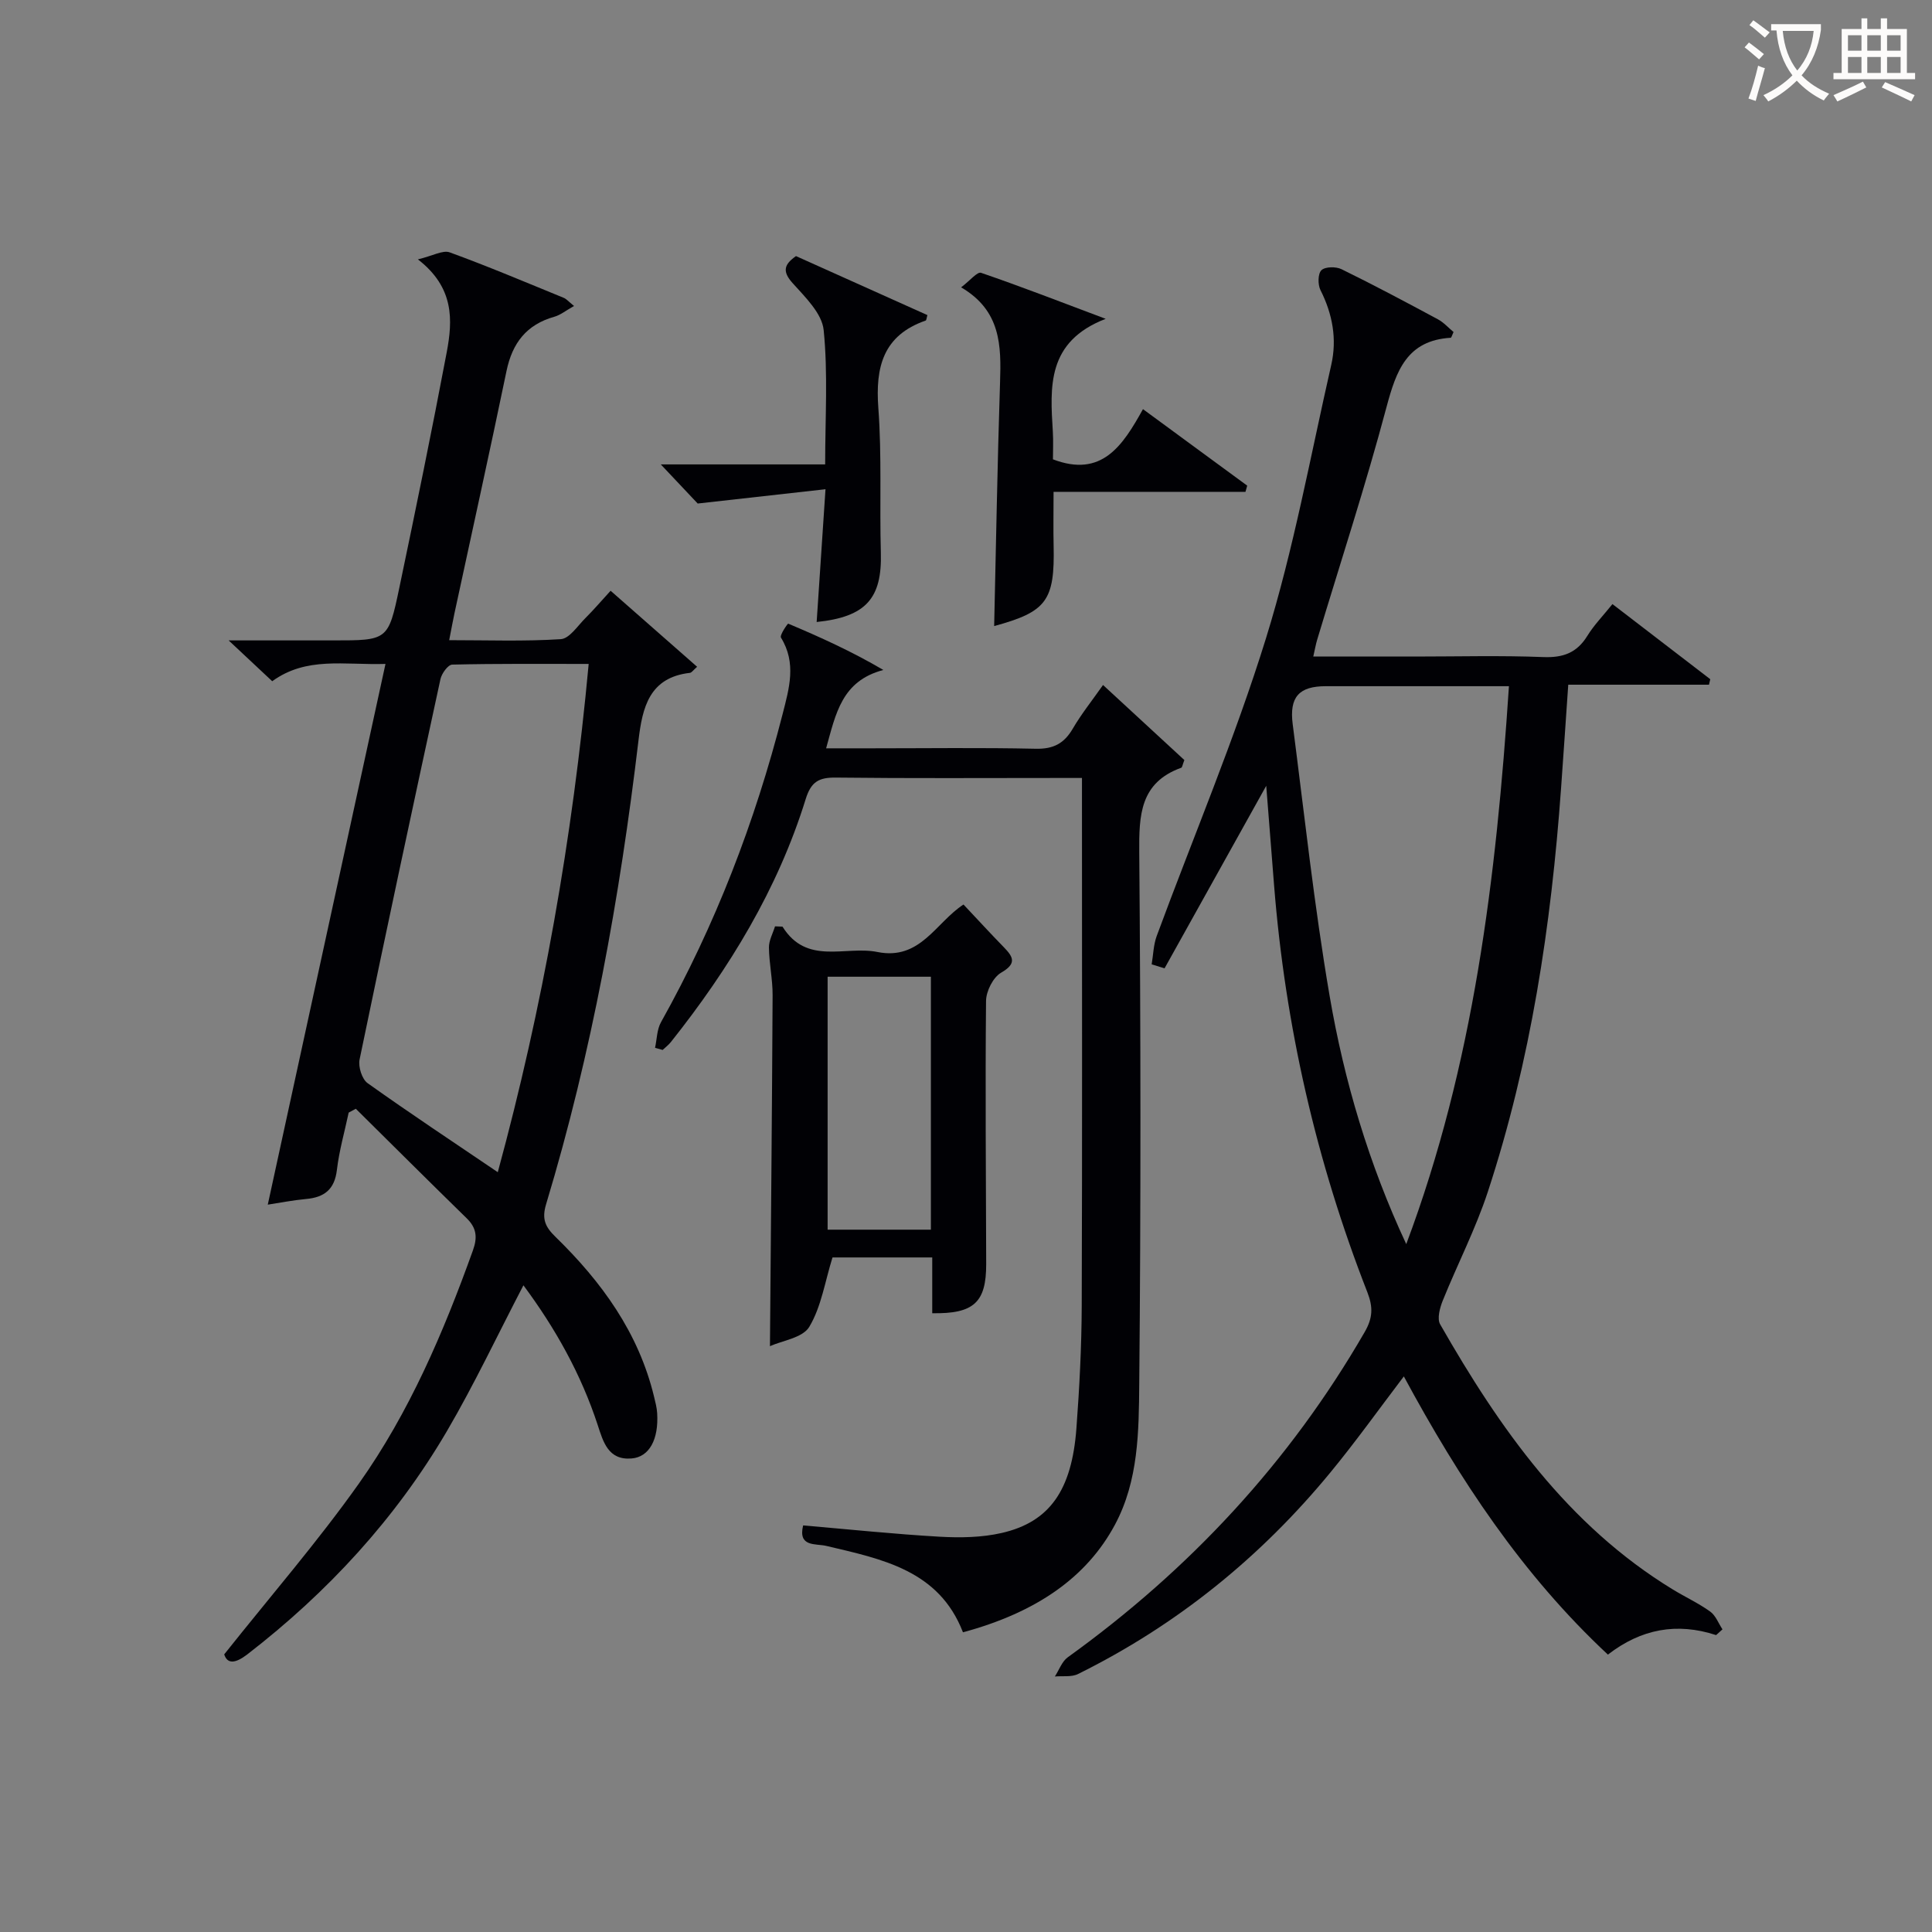
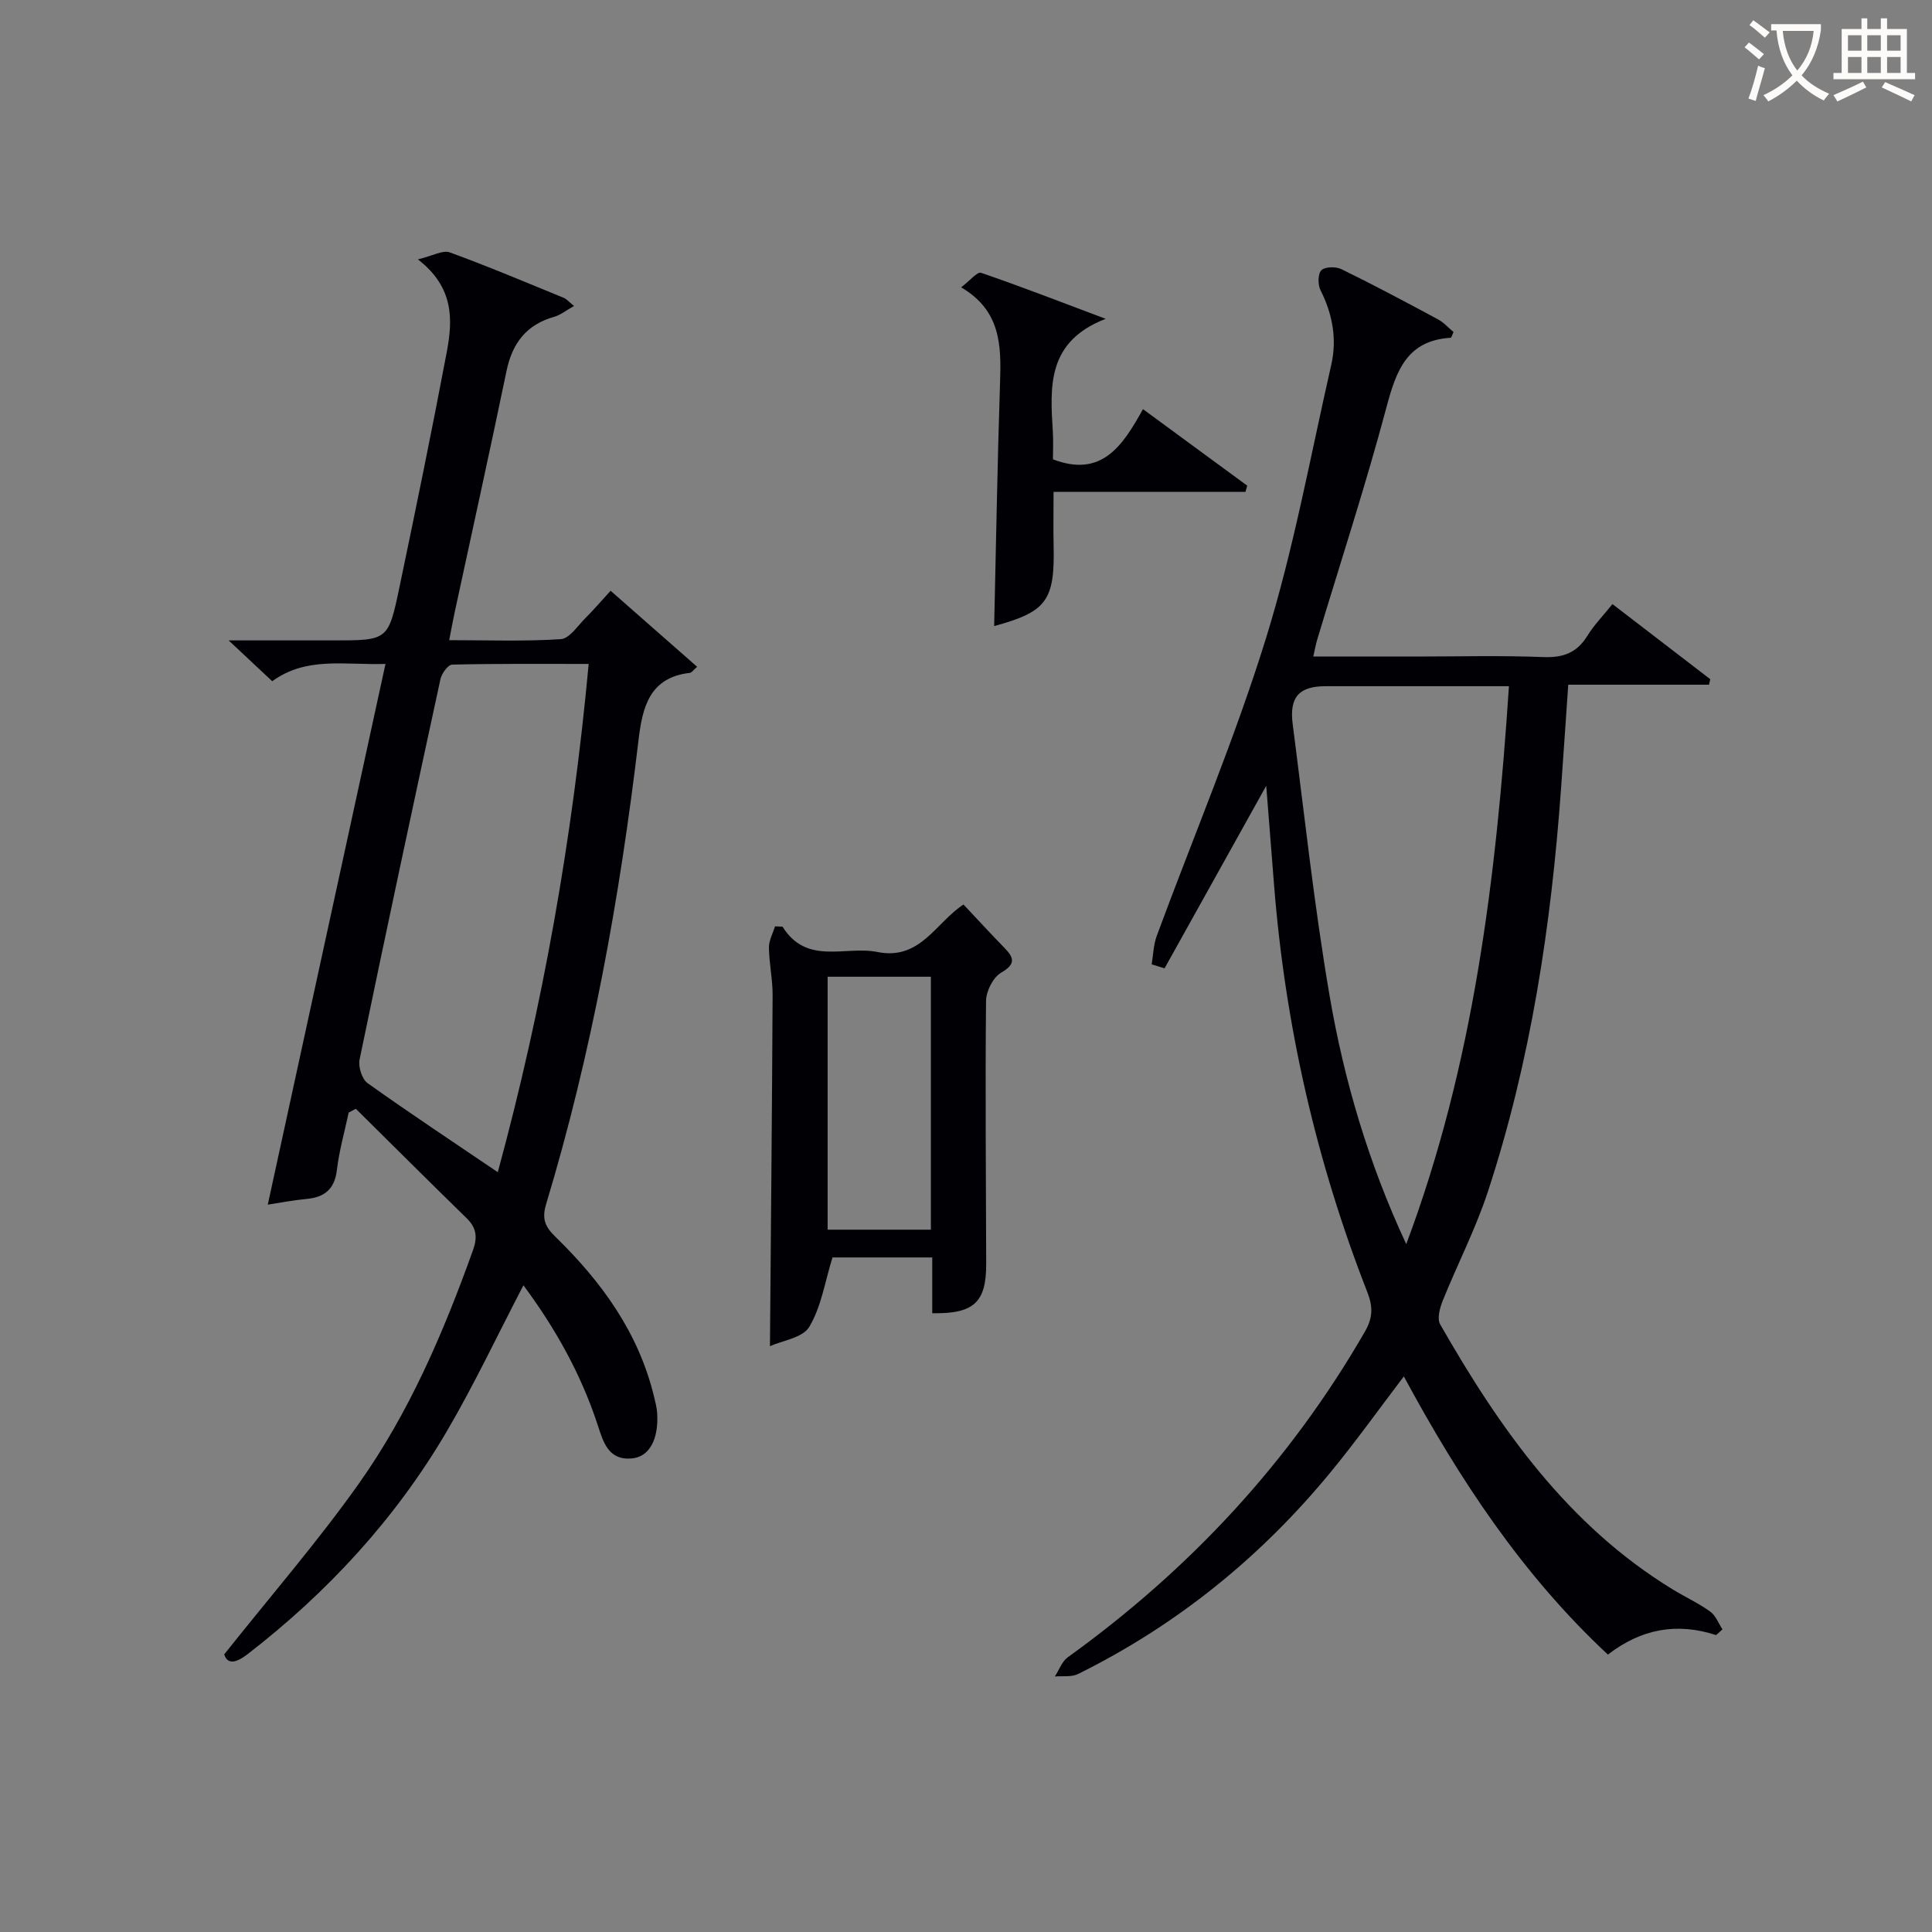
<svg xmlns="http://www.w3.org/2000/svg" enable-background="new 0 0 400 400" viewBox="0 0 400 400">
  <rect x="0" y="0" width="400" height="400" fill="#808080" stroke="none" />
  <g fill="#010105">
    <path d="m355.3 338.53c-8.11-2.66-15.52-1.29-22.4 4.04-17.77-16.58-30.78-36.34-42.25-57.6-5.18 6.81-9.97 13.53-15.21 19.89-14.46 17.57-31.82 31.62-52.25 41.73-1.35.67-3.19.36-4.79.51.87-1.34 1.45-3.09 2.66-3.97 25.21-18.15 45.91-40.37 61.48-67.34 1.68-2.91 1.77-5.13.56-8.24-10.59-27.09-17-55.17-19.31-84.18-.54-6.75-1.07-13.51-1.63-20.68-7.18 12.89-14.11 25.34-21.05 37.79-.89-.27-1.78-.55-2.67-.82.33-1.96.37-4.03 1.04-5.86 7.58-20.55 16.16-40.78 22.63-61.66 5.73-18.49 9.2-37.68 13.51-56.59 1.22-5.35.27-10.53-2.23-15.49-.57-1.13-.55-3.41.2-4.12.78-.75 3.02-.77 4.17-.2 6.72 3.29 13.32 6.81 19.91 10.35 1.25.67 2.25 1.81 3.27 2.65-.32.68-.44 1.18-.58 1.19-9.05.55-11.28 6.79-13.3 14.36-4.31 16.19-9.53 32.13-14.36 48.18-.28.93-.44 1.89-.8 3.46h21.13c8.83 0 17.67-.24 26.49.11 4.1.16 6.95-.87 9.12-4.39 1.37-2.23 3.25-4.15 5.2-6.58 6.9 5.3 13.57 10.43 20.25 15.55-.09.38-.17.76-.26 1.14-9.61 0-19.23 0-29.14 0-.53 7.63-.99 14.55-1.49 21.46-2.04 28.39-6.26 56.41-15.16 83.53-2.53 7.7-6.29 14.98-9.33 22.52-.61 1.51-1.21 3.75-.54 4.92 12.32 21.55 26.41 41.62 48.18 54.9 2.56 1.56 5.31 2.83 7.73 4.57 1.14.82 1.71 2.43 2.54 3.68-.45.41-.89.8-1.32 1.19zm-64.15-80.95c13.93-37.11 18.63-75.79 21.26-115.51-2.2 0-3.82 0-5.44 0-10.83 0-21.65 0-32.48 0-5.52 0-7.58 2.22-6.85 7.87 2.43 18.76 4.45 37.6 7.64 56.23 3.02 17.66 8.14 34.85 15.87 51.41z" />
    <path d="m46.42 342.52c9.64-12.13 19.35-23.33 27.88-35.36 10.44-14.73 17.52-31.3 23.61-48.27.98-2.72.76-4.67-1.3-6.67-7.69-7.51-15.3-15.1-22.94-22.66-.49.26-.99.53-1.48.79-.84 3.96-1.97 7.88-2.44 11.88-.48 4.04-2.6 5.67-6.38 6.01-2.73.25-5.44.79-7.93 1.17 8.15-37.42 16.17-74.28 24.37-111.95-8.64.26-16.34-1.57-23.45 3.58-2.56-2.4-5.18-4.85-9.02-8.45h21.57c11.35 0 11.48.03 13.76-10.87 3.4-16.24 6.74-32.49 9.82-48.79 1.25-6.64 1.59-13.39-5.97-19.23 3.08-.73 5.16-1.97 6.59-1.45 7.96 2.9 15.77 6.21 23.62 9.42.54.22.96.74 2.12 1.68-1.7.95-2.81 1.87-4.08 2.23-5.77 1.62-8.7 5.45-9.9 11.22-3.47 16.74-7.17 33.43-10.77 50.14-.34 1.59-.63 3.19-1.1 5.6 7.97 0 15.57.28 23.11-.21 1.8-.12 3.49-2.77 5.11-4.38 1.75-1.74 3.35-3.63 5.2-5.64 6.1 5.36 11.93 10.49 17.91 15.74-.8.69-1.12 1.22-1.5 1.26-8.4.95-9.83 7.18-10.63 13.92-3.87 32.52-9.65 64.68-19.13 96.07-.94 3.1-.18 4.72 1.95 6.79 9.55 9.31 17.21 19.84 20.4 33.1.27 1.12.57 2.25.64 3.39.33 5.42-1.61 9.08-5.3 9.38-4.83.4-5.87-3.43-7.02-6.95-3.44-10.49-8.73-19.96-15.37-28.9-5.39 10.35-10.18 20.52-15.84 30.19-10.64 18.15-24.7 33.38-41.35 46.24-2.35 1.79-4.08 2.11-4.76-.02zm56.64-99.83c9.3-34.13 15.47-69.06 18.82-105.23-9.73 0-19-.08-28.26.14-.86.02-2.18 1.84-2.43 3.01-5.69 26.22-11.3 52.46-16.74 78.74-.31 1.5.48 4.06 1.65 4.9 8.75 6.24 17.71 12.17 26.96 18.44z" />
-     <path d="m135.62 216.94c.39-1.78.38-3.78 1.23-5.3 11.26-20.13 19.46-41.44 25.17-63.76 1.37-5.37 2.93-10.58-.33-15.87-.31-.5 1.39-2.93 1.5-2.89 6.57 2.77 13.07 5.7 19.7 9.59-8.62 2.27-9.84 9.02-11.85 16.22h9.42c11.33 0 22.67-.16 33.99.09 3.65.08 5.86-1.09 7.65-4.15 1.75-3 3.95-5.75 6.27-9.05 5.79 5.35 11.42 10.54 16.84 15.54-.4 1.02-.44 1.52-.64 1.59-8.55 3.09-8.76 9.81-8.7 17.56.31 36.65.34 73.32 0 109.97-.09 9.87-.14 20.06-5.03 29.19-5.82 10.86-16.2 18.16-31.47 22.28-4.97-12.87-16.76-15.16-28.31-17.89-2.21-.52-5.88.29-4.78-4.24 9.52.82 18.88 1.8 28.27 2.34 4.26.24 8.7.17 12.82-.77 9.94-2.27 14.54-8.84 15.49-21.67.63-8.45 1.07-16.93 1.1-25.4.12-34.32.05-68.65.05-102.98 0-1.83 0-3.65 0-6.27-1.79 0-3.37 0-4.96 0-15.33 0-30.66.1-45.99-.08-3.5-.04-5.13.83-6.25 4.45-5.79 18.67-15.81 35.07-27.9 50.29-.49.62-1.14 1.11-1.72 1.65-.52-.14-1.04-.29-1.57-.44z" />
    <path d="m162.01 191.85c5.04 8.08 12.98 3.91 19.65 5.25 8.89 1.79 12.1-6.12 17.82-9.83 2.88 3.06 5.58 6 8.37 8.86 2.01 2.06 2.64 3.4-.59 5.26-1.65.96-3.09 3.82-3.11 5.84-.18 18.16-.01 36.32.03 54.48.01 7.91-2.52 10.33-11.17 10.18 0-1.91 0-3.84 0-5.76 0-1.82 0-3.63 0-5.79-7.32 0-14.37 0-20.65 0-1.57 5.03-2.32 10.22-4.81 14.37-1.37 2.29-5.63 2.86-8.14 4 .2-24.52.43-48.58.55-72.64.02-3.29-.72-6.59-.76-9.89-.02-1.46.81-2.92 1.26-4.39.51.03 1.03.04 1.55.06zm9.34 10.37v52.37h21.38c0-17.66 0-34.9 0-52.37-7.18 0-14.11 0-21.38 0z" />
    <path d="m228.92 66.01c-12.23 4.72-11.51 14.07-10.94 23.39.12 1.96.02 3.94.02 5.7 10.13 3.87 14.45-2.84 18.64-10.39 7.58 5.56 14.58 10.7 21.58 15.84-.12.43-.24.85-.36 1.28-13.12 0-26.23 0-39.73 0 0 4.18-.07 7.63.01 11.08.26 11.46-1.44 13.75-12.31 16.71.39-16.79.67-33.64 1.22-50.49.25-7.56.19-14.81-8.06-19.64 1.84-1.39 3.34-3.27 4.12-3.01 8.4 2.88 16.69 6.1 25.81 9.53z" />
-     <path d="m164.8 53.02c9.08 4.08 18.16 8.15 27.21 12.22-.17.55-.19 1.07-.37 1.13-8.79 3.07-10.42 9.59-9.79 18.09.74 9.94.24 19.97.52 29.95.27 9.47-3.06 13.31-13.29 14.37.58-8.73 1.16-17.43 1.83-27.49-8.79.98-16.83 1.88-26.46 2.96-1.43-1.52-4.26-4.52-7.64-8.1h34.03c0-9.67.6-18.82-.31-27.82-.35-3.46-3.84-6.83-6.46-9.75-2.21-2.48-1.65-3.88.73-5.56z" />
  </g>
  <path d="m362.1 8.8c1.1.8 2.1 1.6 3.1 2.4l-1 1.1c-1.3-1.1-2.3-2-3-2.5zm1.9 4.8c.5.2.9.4 1.4.5-.6 2.3-1.3 4.5-1.9 6.8l-1.5-.5c.8-2.1 1.4-4.3 2-6.8zm-1-9.4c1.3.9 2.4 1.8 3.4 2.5l-1 1.1c-1.4-1.2-2.4-2.1-3.2-2.6zm3.7 2.2v-1.4h10.3v1.2c-.5 3.6-1.8 6.8-4 9.4 1.5 1.6 3.4 2.8 5.7 3.8-.3.4-.7.8-1.1 1.4-2.3-1.1-4.1-2.5-5.6-4.1-1.6 1.6-3.6 3.1-5.9 4.3-.3-.5-.7-.9-1-1.3 2.4-1.1 4.4-2.5 6-4.1-1.9-2.5-3-5.6-3.3-9.3h-1.1zm8.8 0h-6.4c.3 3.3 1.3 6 3 8.2 2-2.3 3.1-5.1 3.4-8.2z" fill="#fcfbfa" />
  <path d="m385.3 3.8h1.3v2.2h2.8v-2.2h1.3v2.2h4.1v9.1h1.7v1.3h-16.9v-1.3h1.7v-9.1h4.1v-2.2zm.4 13.1.7 1.2c-1.8.9-3.8 1.9-6 2.9-.2-.4-.5-.8-.8-1.3 2.3-1 4.3-1.9 6.1-2.8zm-3.1-6.4h2.8v-3.2h-2.8zm0 4.6h2.8v-3.3h-2.8zm4-4.6h2.8v-3.2h-2.8zm0 4.6h2.8v-3.3h-2.8zm3.7 1.9c2.1.9 4.1 1.8 6.1 2.7l-.7 1.3c-2.2-1.1-4.2-2-6.1-2.9zm3.2-9.7h-2.8v3.2h2.8zm-2.8 7.8h2.8v-3.3h-2.8z" fill="#fcfbfa" />
</svg>